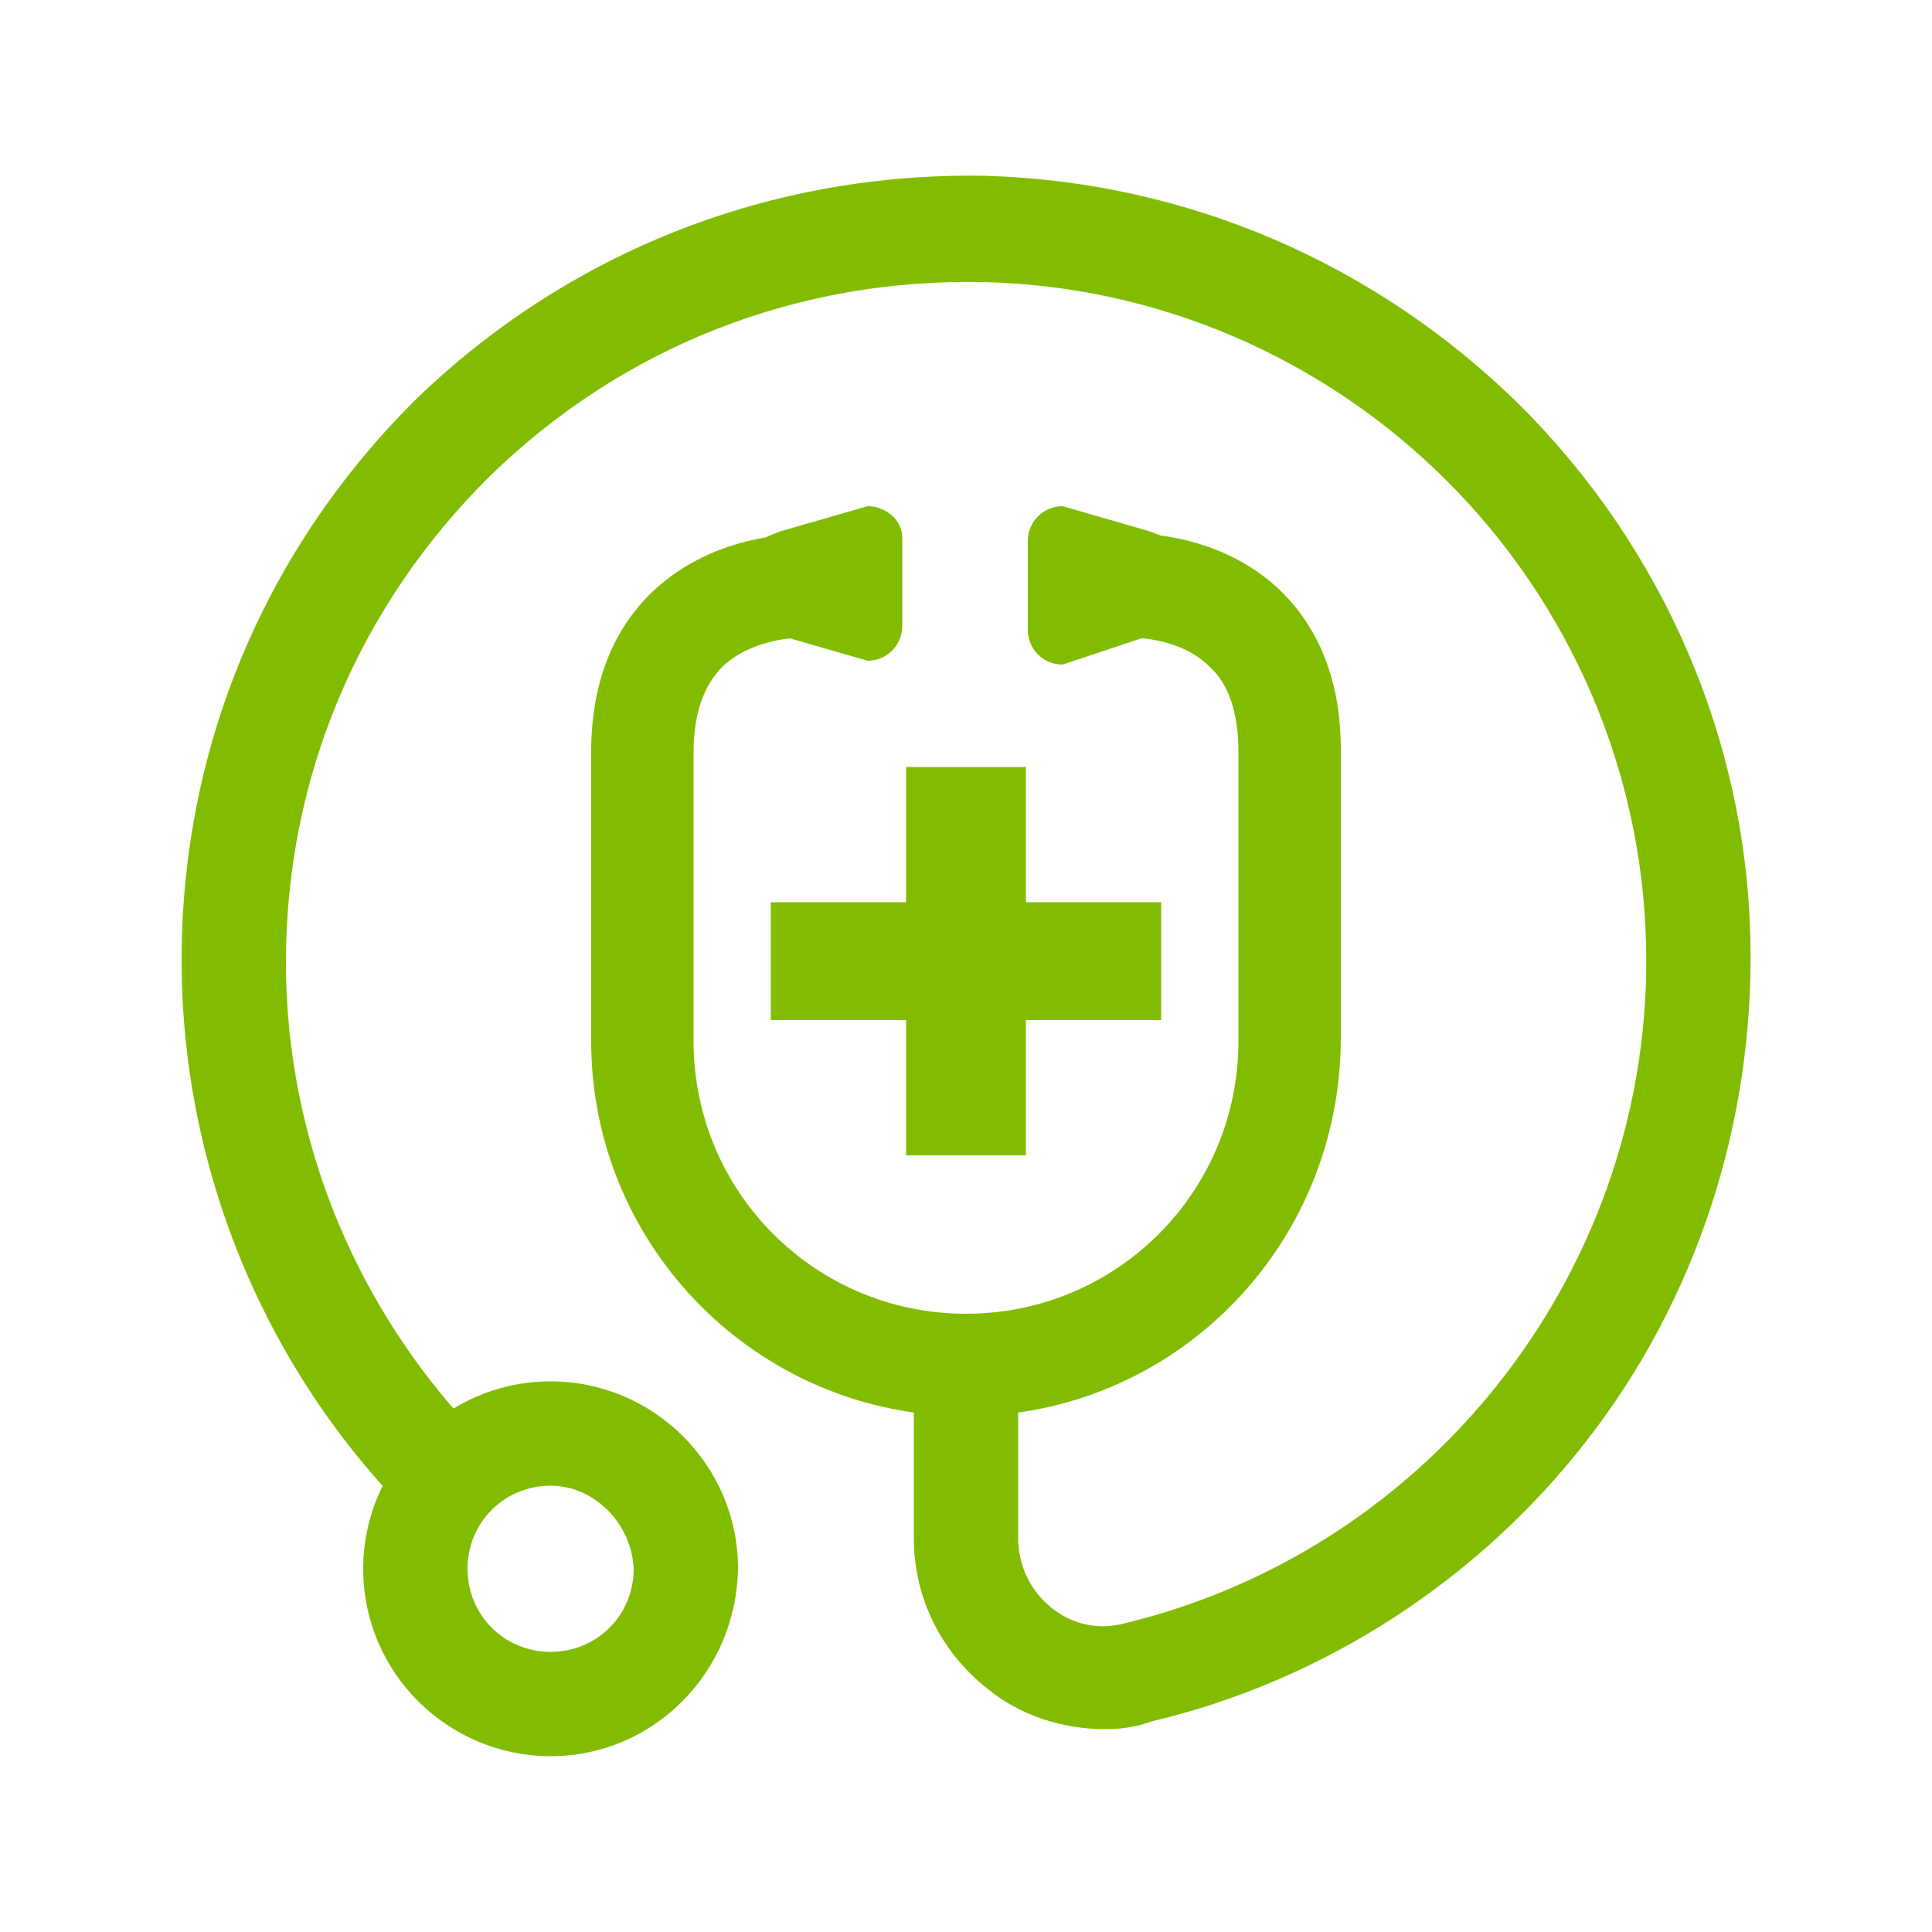
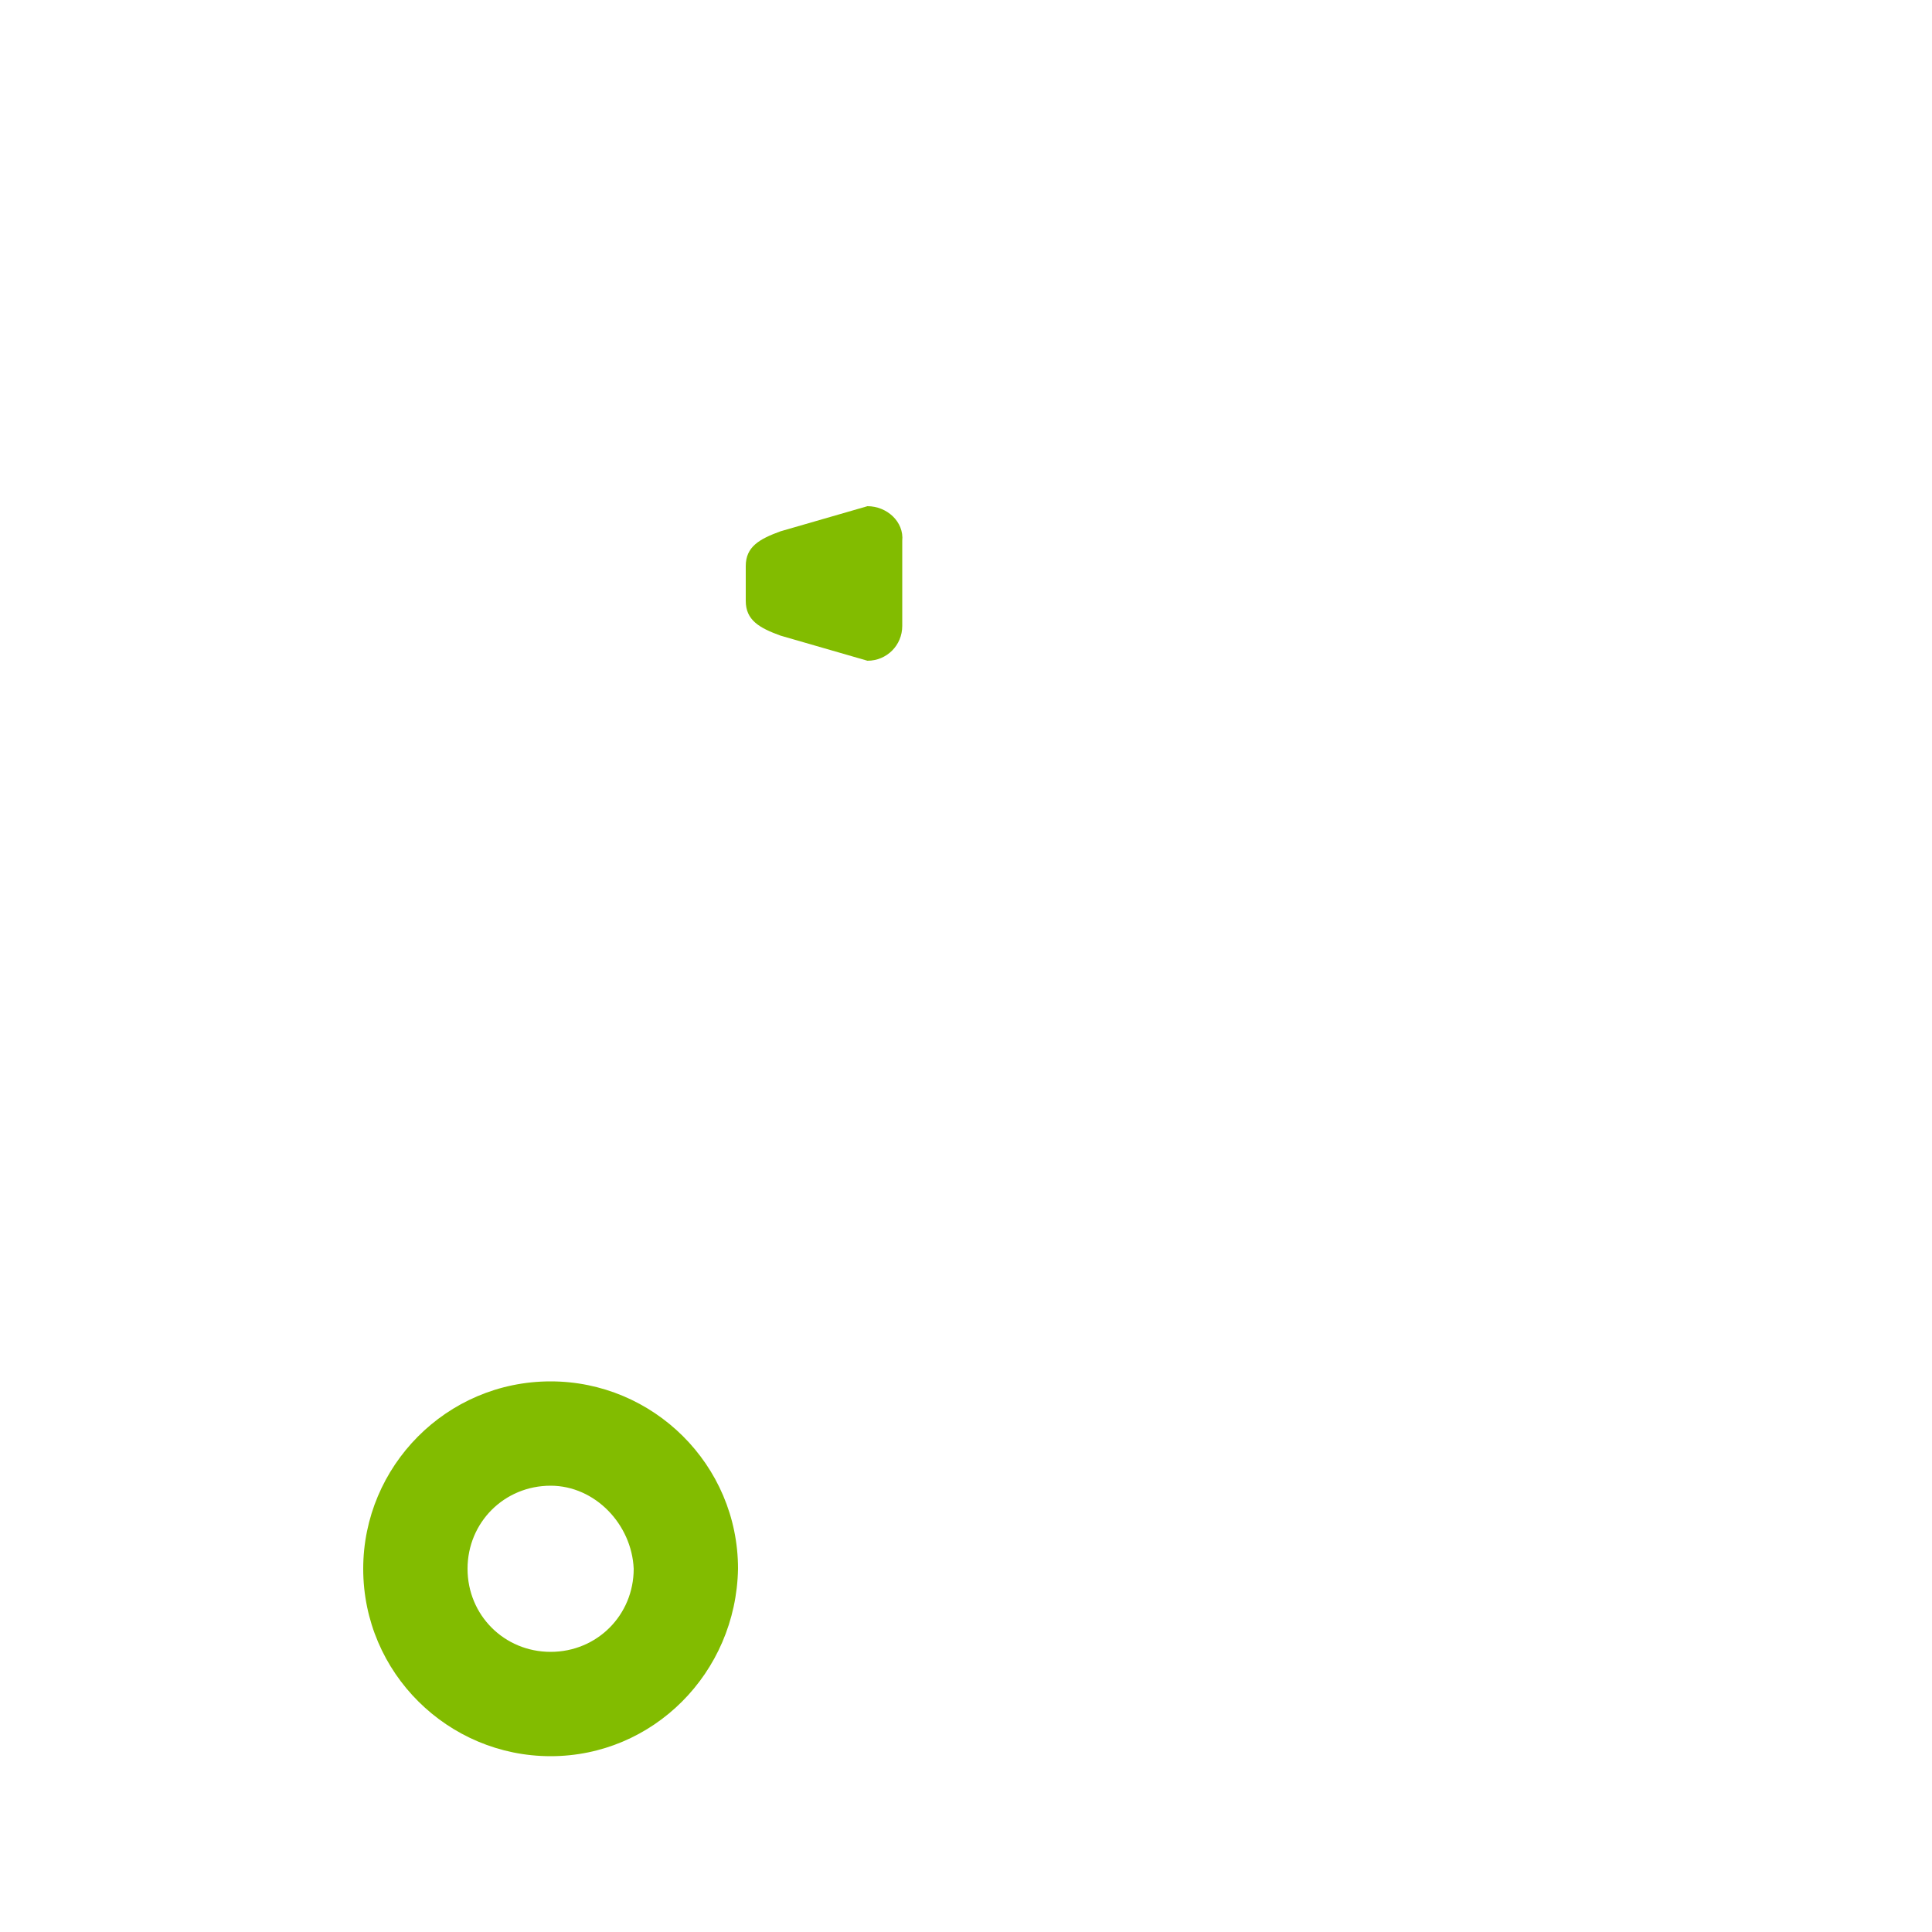
<svg xmlns="http://www.w3.org/2000/svg" version="1.1" id="Camada_1" x="0px" y="0px" viewBox="0 0 100 100" style="enable-background:new 0 0 100 100;" xml:space="preserve">
  <style type="text/css">
	.st0{fill:none;}
	.st1{fill:#82BC00;}
</style>
-   <path class="st0" d="M50,47.4c-1.5,0-2.6,1.2-2.6,2.6s1.2,2.6,2.6,2.6c1.5,0,2.6-1.2,2.6-2.6S51.5,47.4,50,47.4z" />
  <g>
-     <polygon class="st1" points="60.1,46.7 53.1,46.7 53.1,39.7 46.9,39.7 46.9,46.7 39.9,46.7 39.9,52.8 46.9,52.8 46.9,59.8    53.1,59.8 53.1,52.8 60.1,52.8  " />
    <g>
      <g>
        <path class="st1" d="M44.9,26.2l-4.5,1.3c-1.1,0.4-1.8,0.8-1.8,1.8v0.9v0.9c0,1,0.7,1.4,1.8,1.8l4.5,1.3c1,0,1.8-0.8,1.8-1.8     v-2.3V28C46.8,27,45.9,26.2,44.9,26.2z" />
      </g>
      <g>
-         <path class="st1" d="M50,73.3c-10.7,0-19.4-8.7-19.4-19.4v-15c0-3.5,1.1-6.3,3.2-8.3c3.3-3.1,7.7-3,8.2-2.9L41.7,33     c0,0-2.6-0.1-4.3,1.5c-1,1-1.5,2.5-1.5,4.4v15c0,7.8,6.3,14.1,14.1,14.1s14.1-6.3,14.1-14.1l0-2.2V38.9c0-2-0.5-3.5-1.5-4.4     c-1.6-1.6-4.2-1.5-4.3-1.5L58,27.6c0.5,0,4.9-0.2,8.2,2.9c2.1,2,3.2,4.8,3.2,8.3l0,14.9C69.4,64.6,60.7,73.3,50,73.3z" />
-       </g>
+         </g>
      <g>
-         <path class="st1" d="M55,26.2l4.5,1.3c1.1,0.4,1.8,0.8,1.8,1.8v0.9v0.9c0,1-0.7,1.4-1.8,1.8L55,34.4c-1,0-1.8-0.8-1.8-1.8v-2.3     V28C53.2,27,54,26.2,55,26.2z" />
-       </g>
+         </g>
      <g>
-         <path class="st1" d="M57.2,89.5c-2.2,0-4.4-0.7-6.1-2.1c-2.4-1.9-3.8-4.7-3.8-7.8v-8.9h5.4v8.9c0,1.4,0.6,2.7,1.7,3.6     c1.1,0.9,2.5,1.2,3.9,0.8c16-3.9,27.3-18.6,26.9-35.1c-0.2-9-3.9-17.6-10.3-24s-15-10.1-24-10.3c-9.6-0.2-18.6,3.3-25.5,10     c-6.8,6.7-10.6,15.6-10.6,25.2c0,10,4.3,19.5,11.7,26.2l-3.6,4C14.3,72.3,9.4,61.2,9.4,49.7c0-11,4.3-21.3,12.2-29.1     C29.5,13,39.9,8.9,51,9.1C61.4,9.4,71.2,13.6,78.7,21c7.4,7.4,11.7,17.3,11.9,27.7c0.2,9.4-2.8,18.6-8.5,25.9     c-5.6,7.2-13.6,12.4-22.5,14.5C58.8,89.4,58,89.5,57.2,89.5z" />
-       </g>
+         </g>
      <g>
        <path class="st1" d="M28.5,90.9c-5.3,0-9.7-4.3-9.7-9.7c0-5.3,4.3-9.7,9.7-9.7c5.3,0,9.7,4.3,9.7,9.7     C38.1,86.6,33.8,90.9,28.5,90.9z M28.5,76.9c-2.4,0-4.3,1.9-4.3,4.3c0,2.4,1.9,4.3,4.3,4.3c2.4,0,4.3-1.9,4.3-4.3     C32.7,78.9,30.8,76.9,28.5,76.9z" />
      </g>
    </g>
  </g>
</svg>